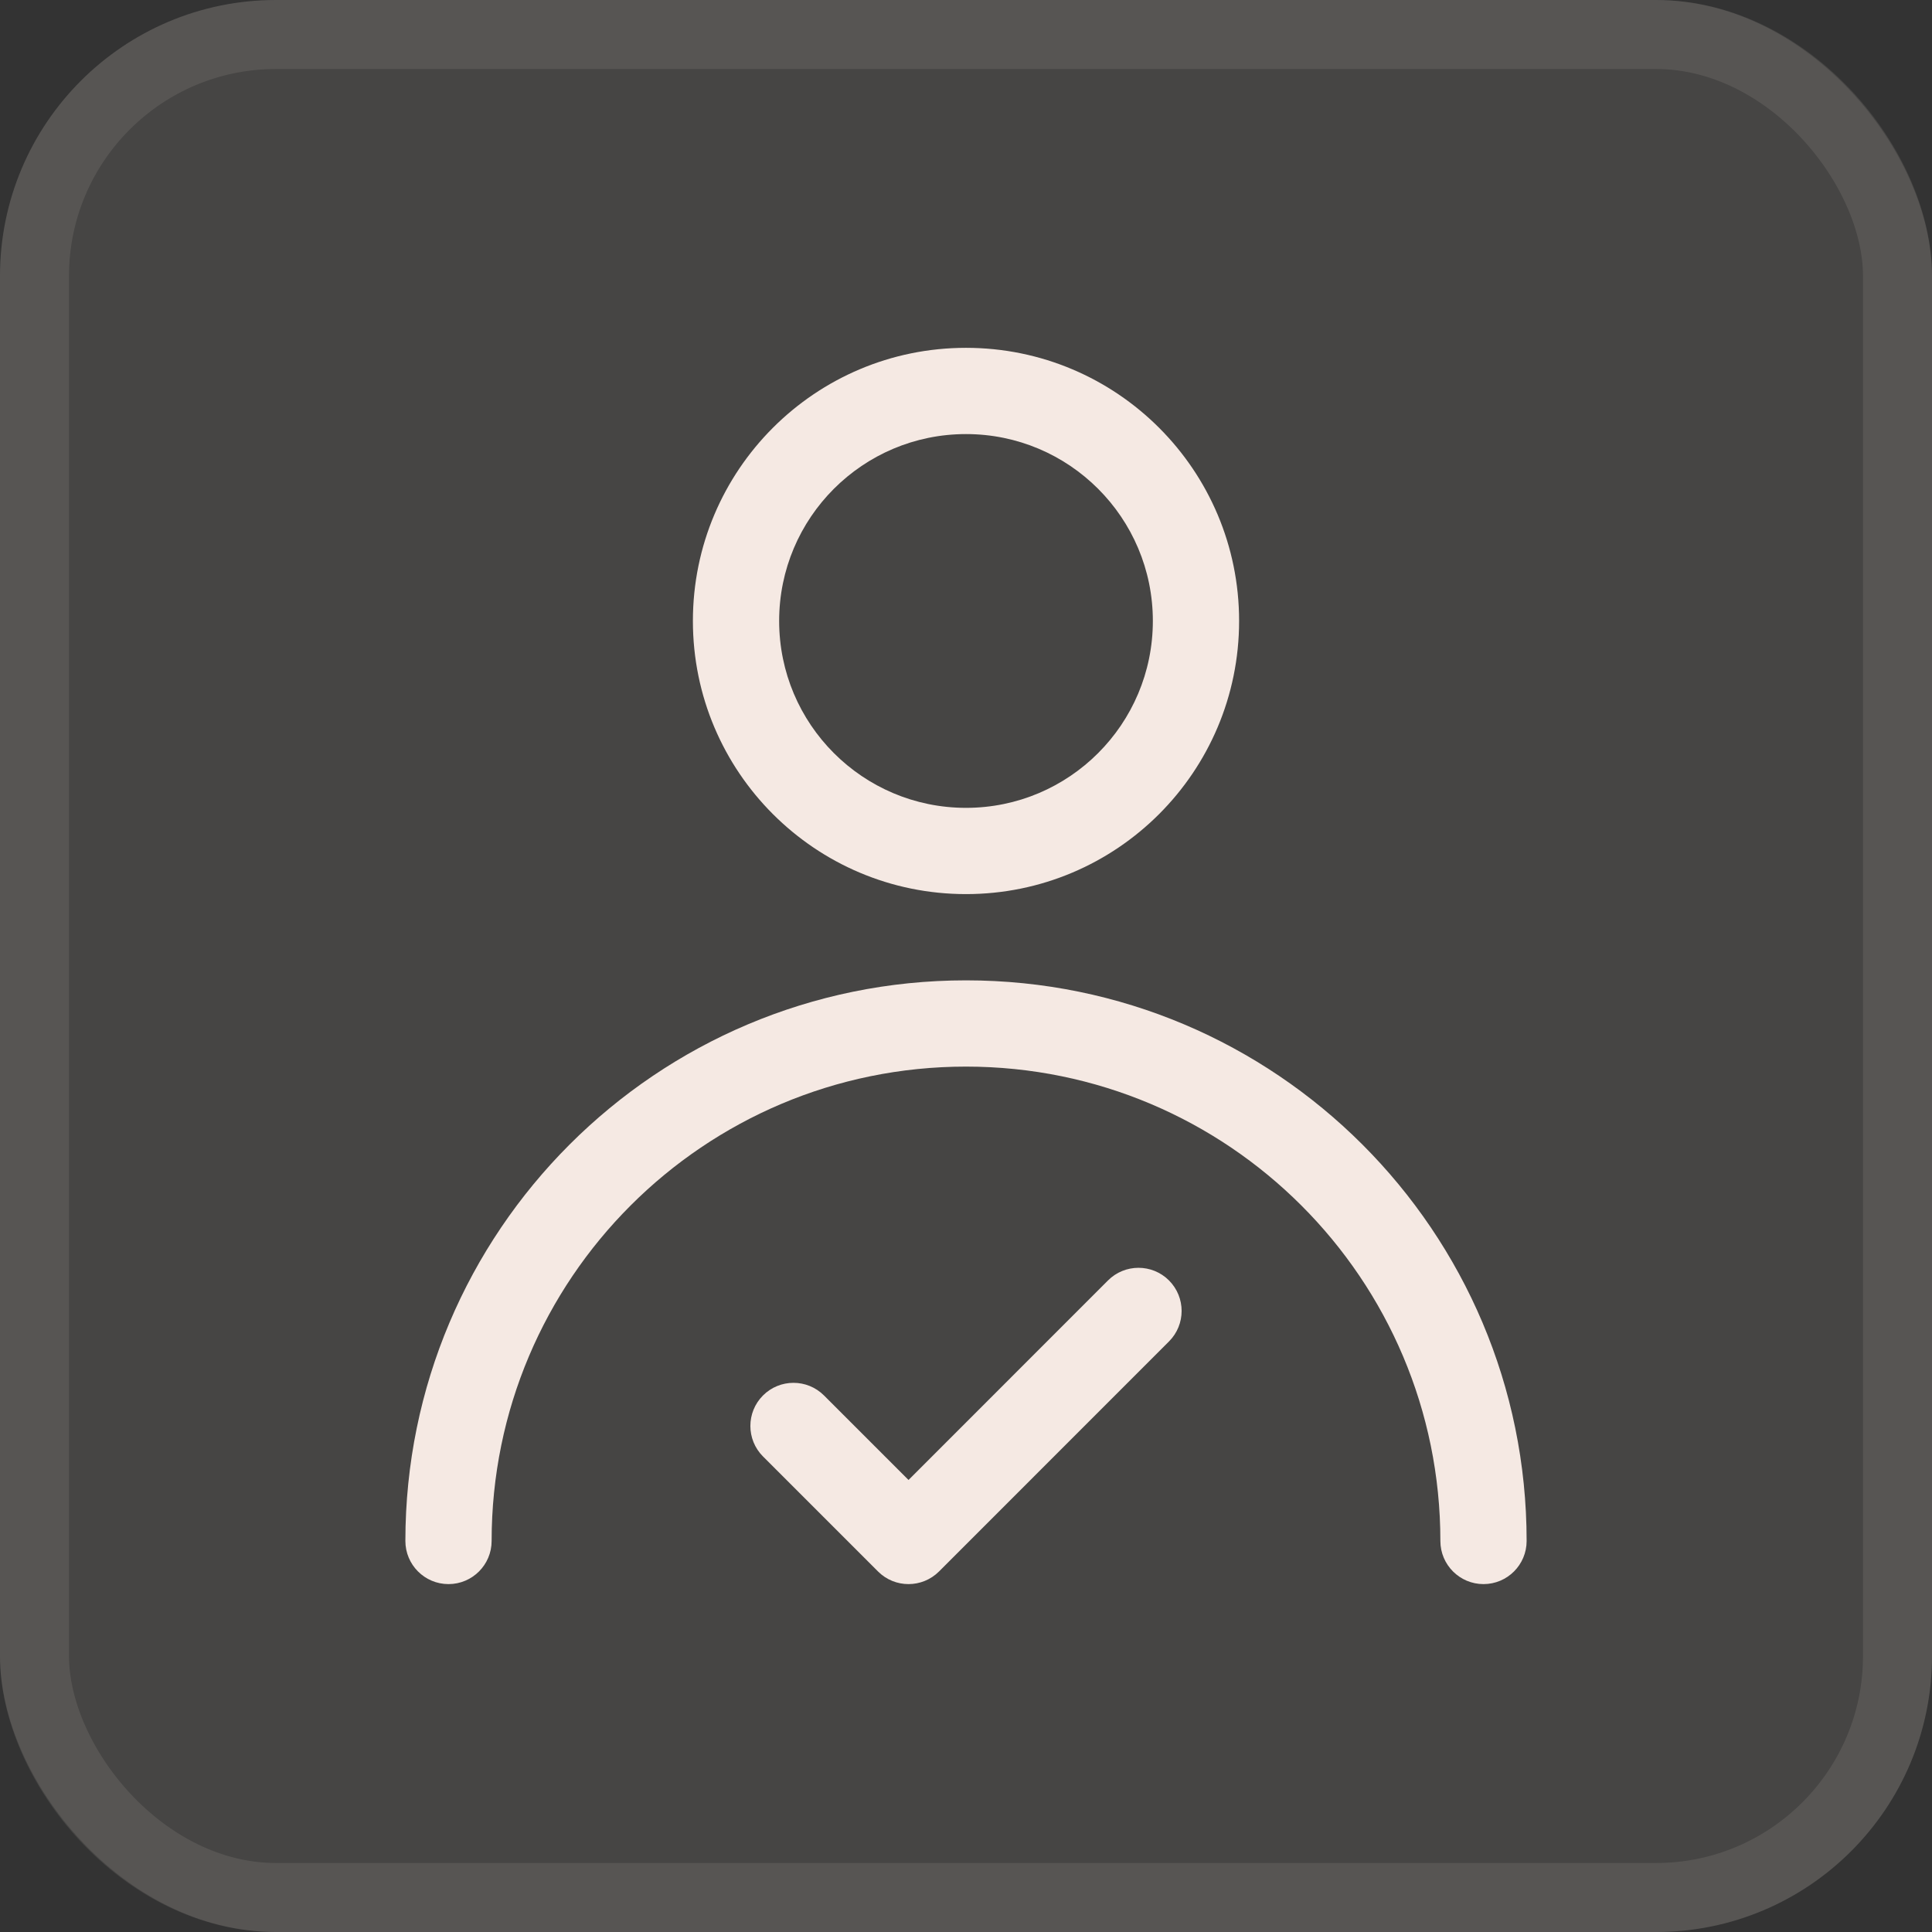
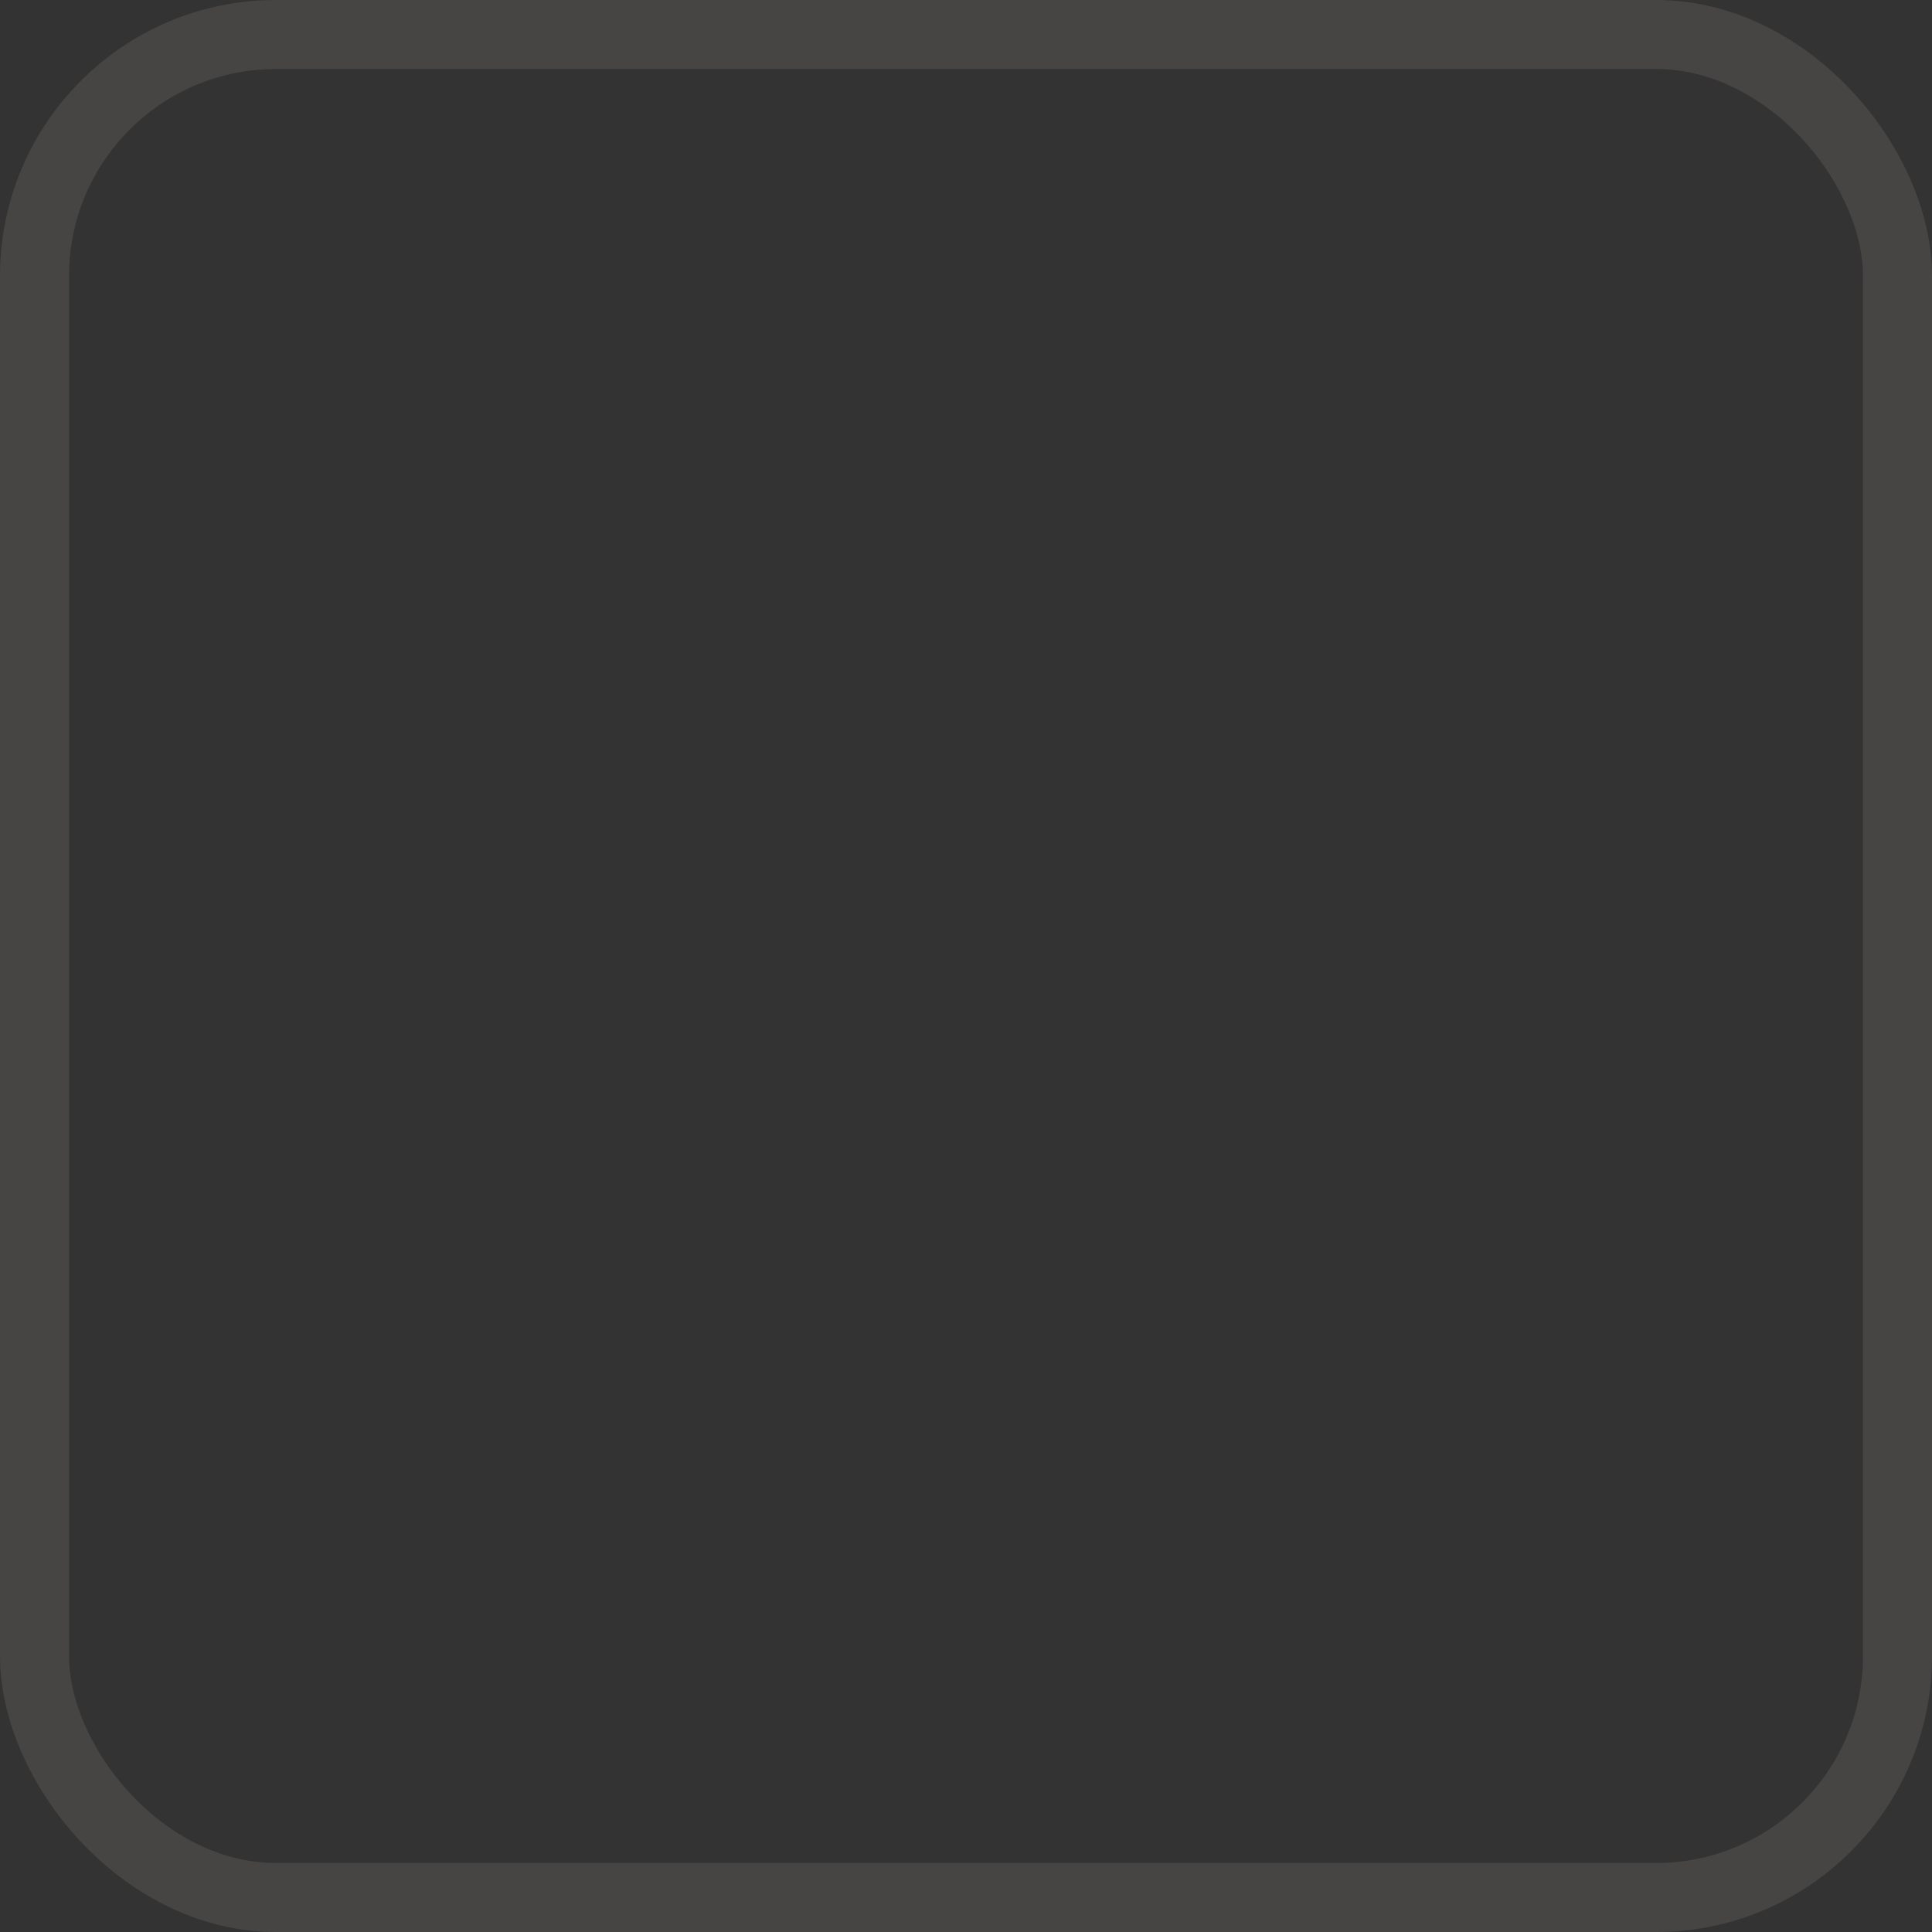
<svg xmlns="http://www.w3.org/2000/svg" width="28" height="28" viewBox="0 0 28 28" fill="none">
  <rect x="0" y="0" width="28" height="28" fill="#333333" stroke="none" />
-   <rect width="28" height="28" rx="4" fill="#F5E9E3" fill-opacity="0.1" />
  <rect x="0.5" y="0.5" width="27" height="27" rx="3.5" stroke="#F5E9E3" stroke-opacity="0.1" />
-   <path d="M14 6.291C12.504 6.291 11.292 7.504 11.292 8.999C11.292 10.495 12.504 11.708 14 11.708C15.496 11.708 16.708 10.495 16.708 8.999C16.708 7.504 15.496 6.291 14 6.291ZM10.042 8.999C10.042 6.813 11.814 5.041 14 5.041C16.186 5.041 17.958 6.813 17.958 8.999C17.958 11.185 16.186 12.958 14 12.958C11.814 12.958 10.042 11.185 10.042 8.999ZM5.875 22.333C5.875 17.845 9.513 14.208 14 14.208C18.487 14.208 22.125 17.845 22.125 22.333C22.125 22.678 21.845 22.958 21.5 22.958C21.155 22.958 20.875 22.678 20.875 22.333C20.875 18.536 17.797 15.458 14 15.458C10.203 15.458 7.125 18.536 7.125 22.333C7.125 22.678 6.845 22.958 6.5 22.958C6.155 22.958 5.875 22.678 5.875 22.333ZM16.942 19.441C17.186 19.197 17.186 18.802 16.942 18.557C16.698 18.313 16.302 18.313 16.058 18.557L13.167 21.449L11.942 20.224C11.698 19.98 11.302 19.98 11.058 20.224C10.814 20.468 10.814 20.864 11.058 21.108L12.725 22.775C12.969 23.019 13.364 23.019 13.609 22.775L16.942 19.441Z" fill="#F5E9E3" />
</svg>